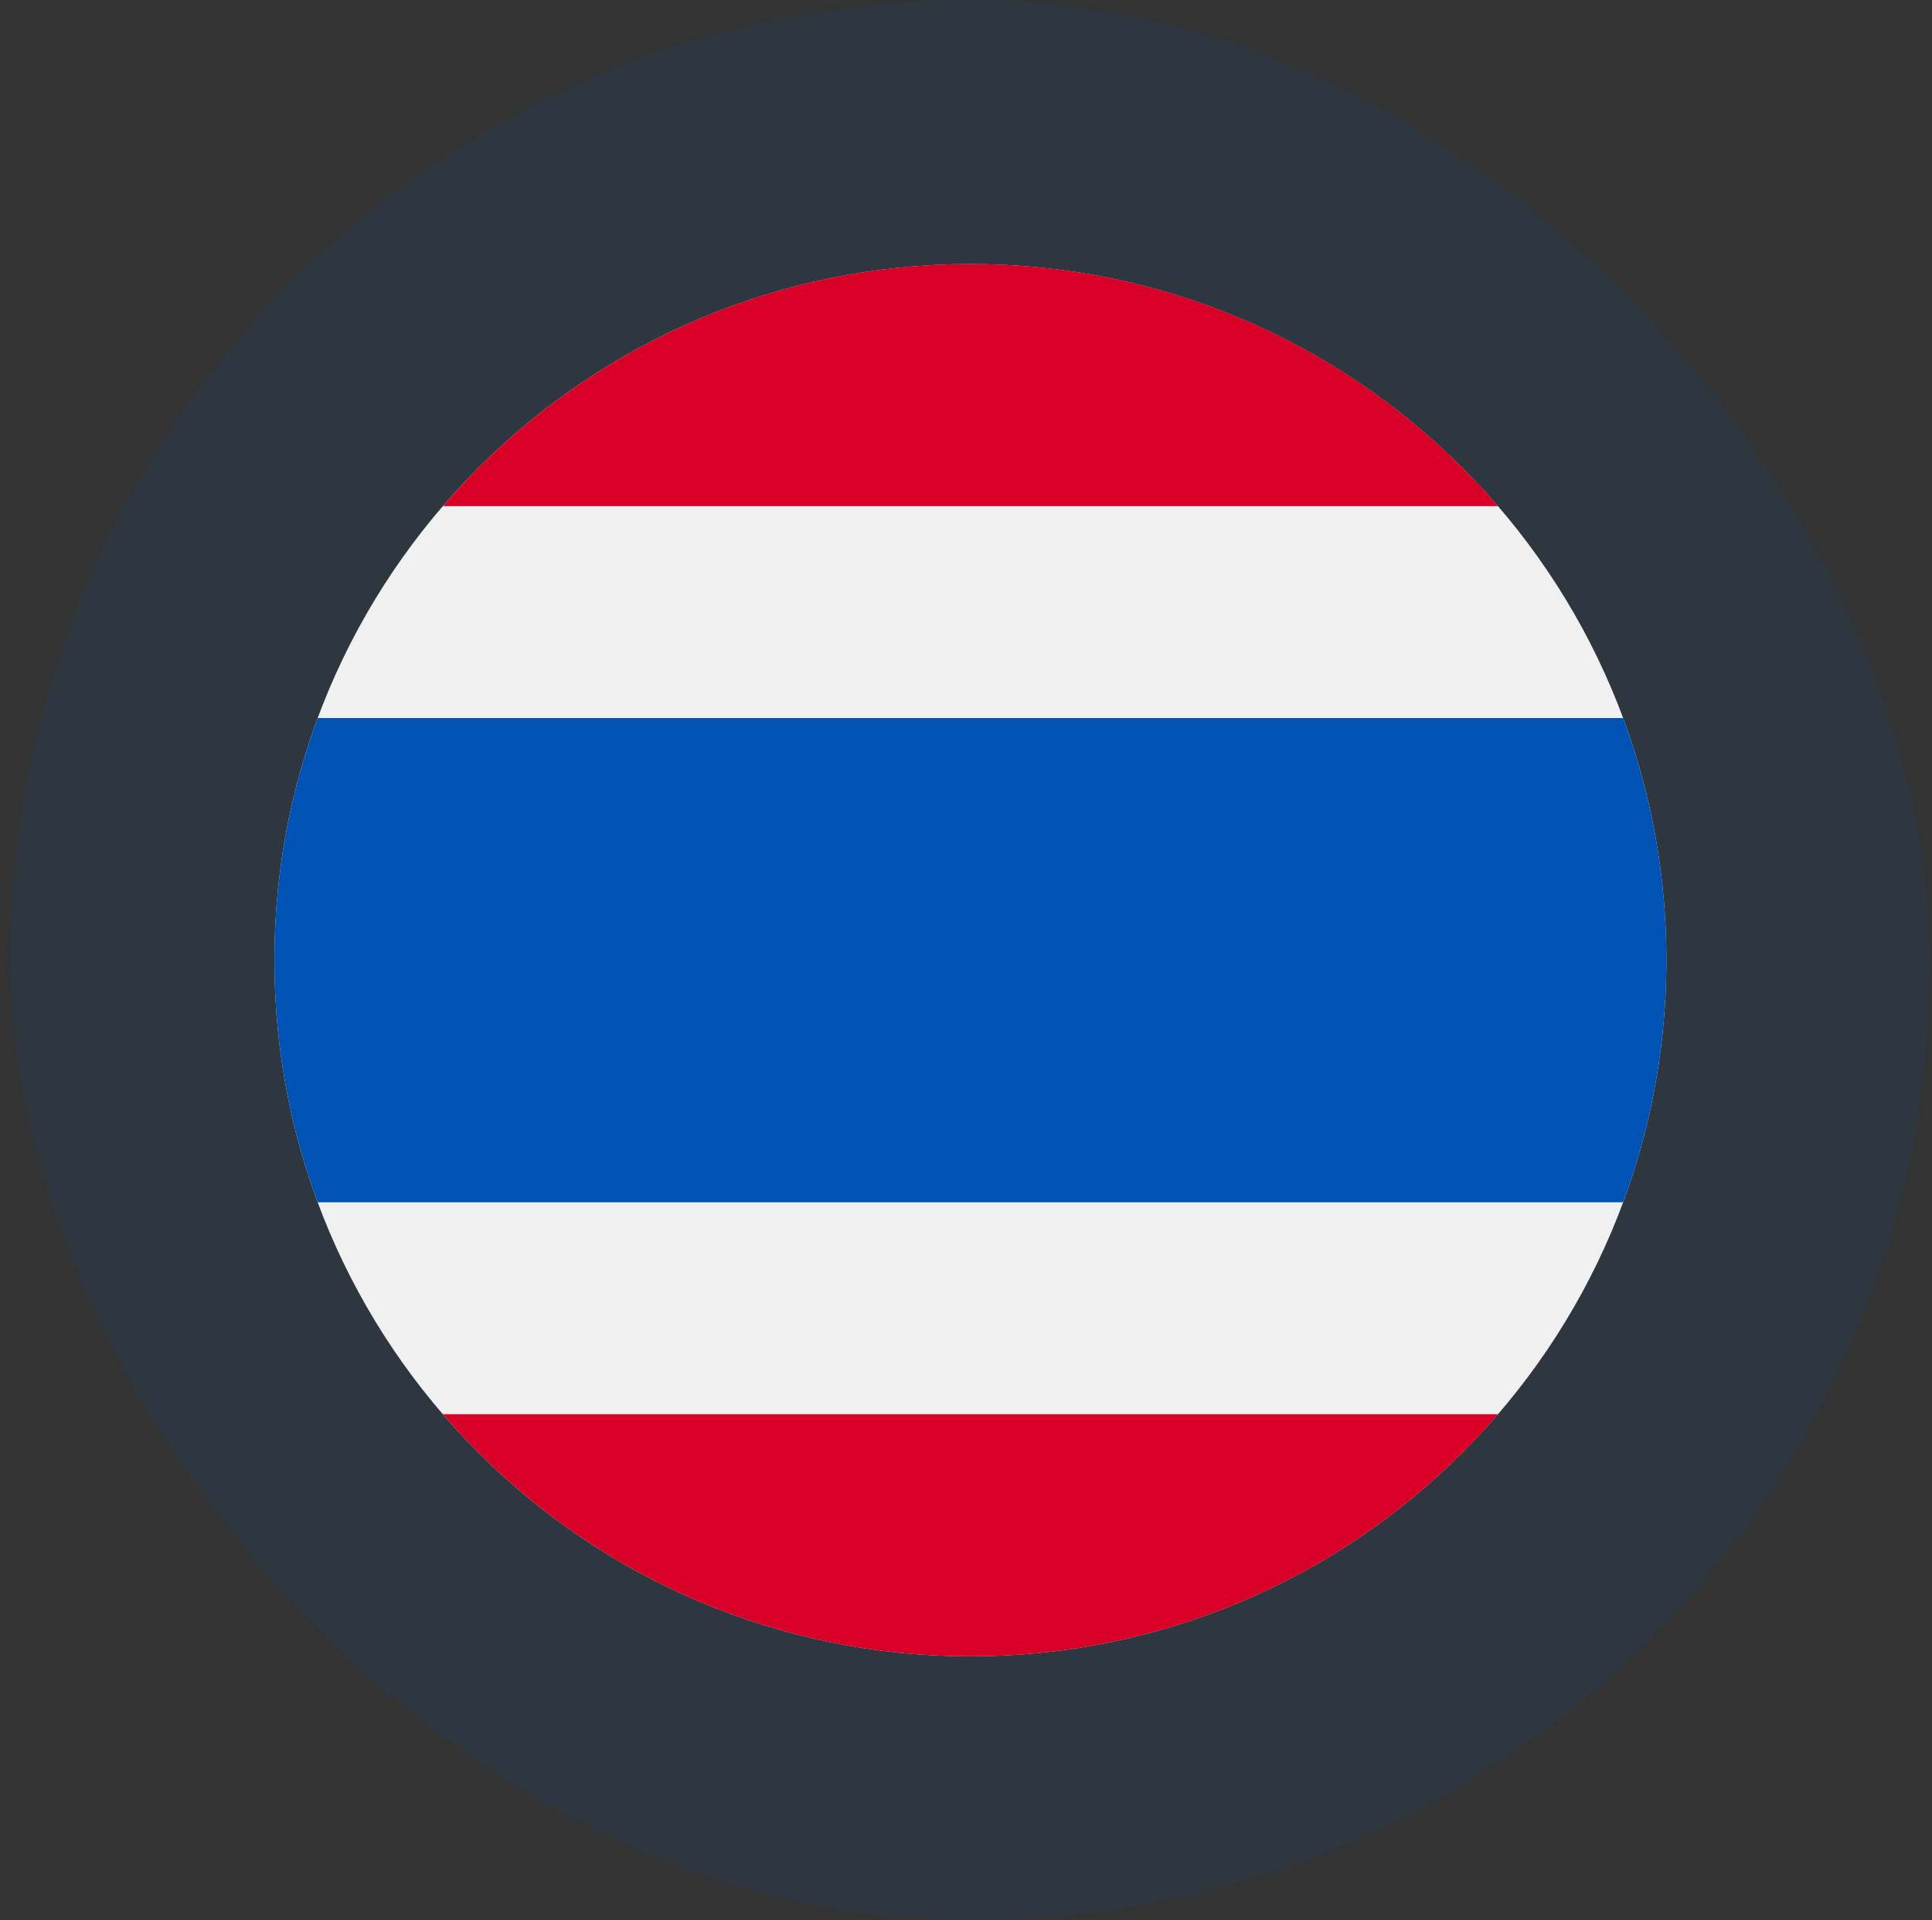
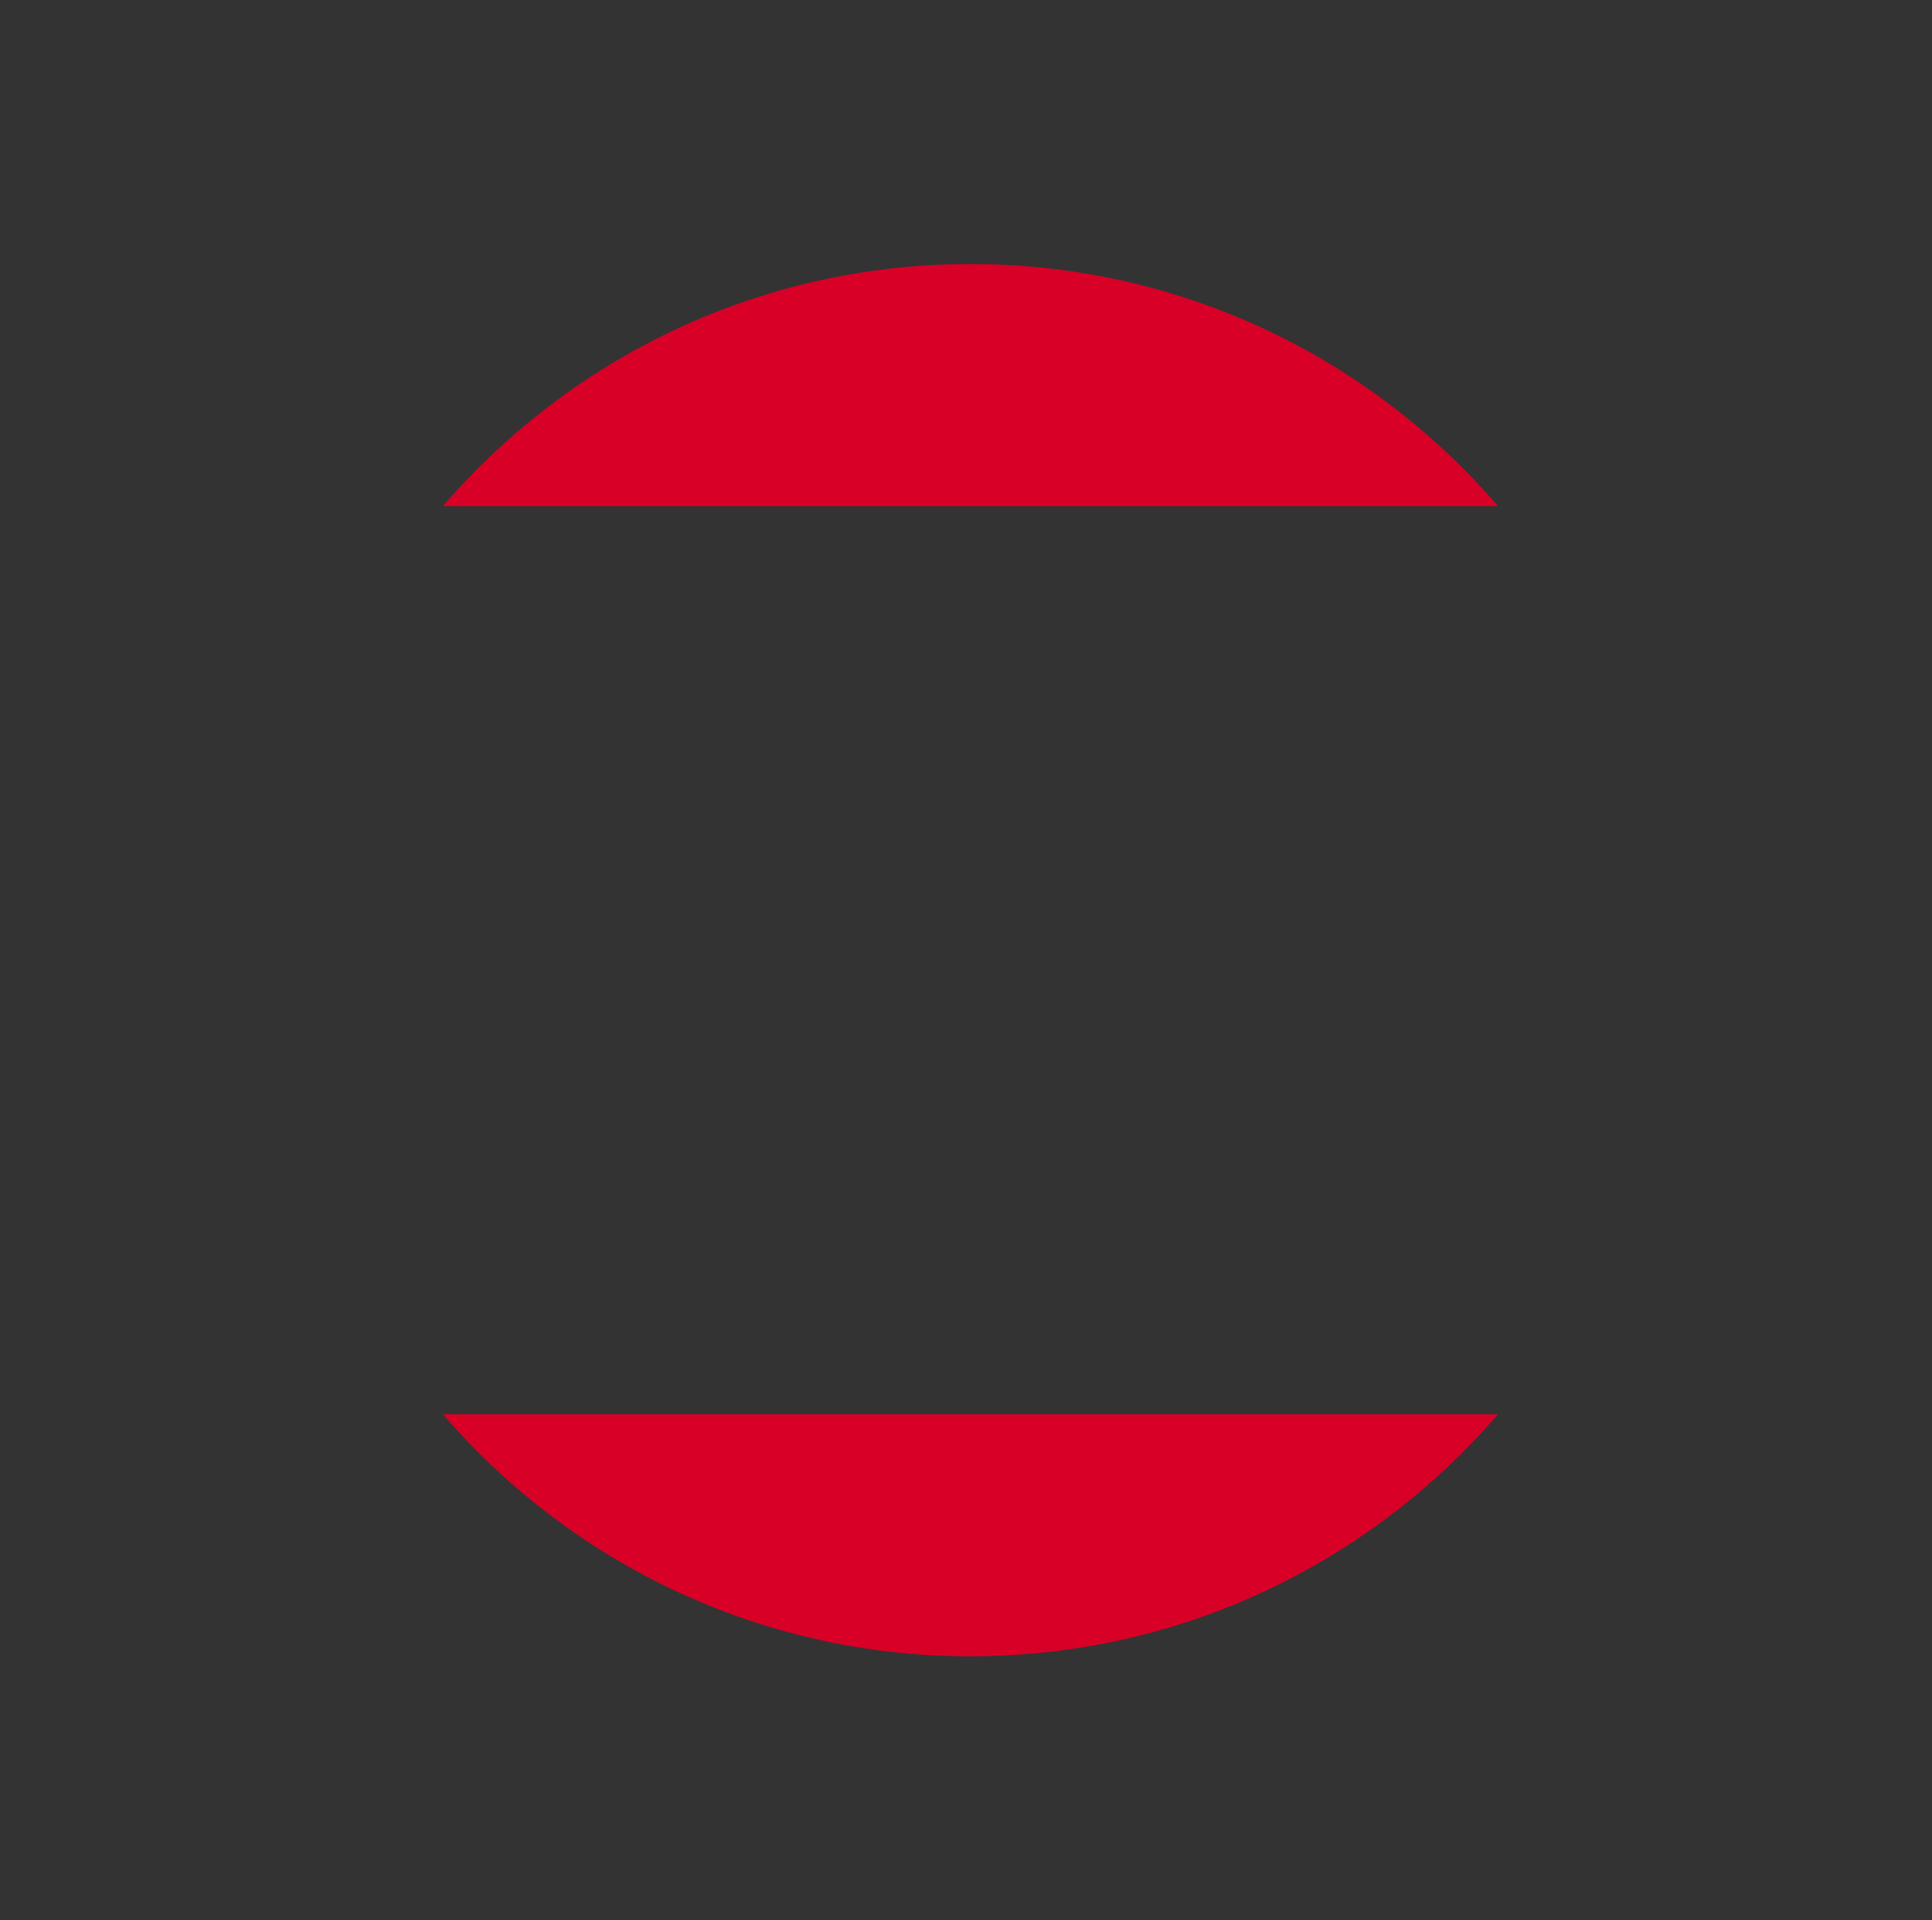
<svg xmlns="http://www.w3.org/2000/svg" width="161" height="160" viewBox="0 0 161 160" fill="none">
  <rect x="0" y="0" width="161" height="160" fill="#333333" stroke="none" />
-   <rect x="0.867" width="160" height="160" rx="80" fill="#0052B4" fill-opacity="0.1" />
  <g clip-path="url(#clip0_10611_20877)">
-     <path d="M80.867 138C112.9 138 138.867 112.033 138.867 80C138.867 47.968 112.9 22 80.867 22C48.835 22 22.867 47.968 22.867 80C22.867 112.033 48.835 138 80.867 138Z" fill="#F0F0F0" />
-     <path d="M135.26 59.826H26.475C24.143 66.109 22.867 72.905 22.867 79.999C22.867 87.094 24.143 93.89 26.475 100.173H135.26C137.591 93.89 138.867 87.094 138.867 79.999C138.867 72.905 137.591 66.109 135.26 59.826Z" fill="#0052B4" />
    <path d="M80.873 21.997C63.294 21.997 47.543 29.819 36.906 42.171H124.84C114.204 29.819 98.452 21.997 80.873 21.997Z" fill="#D80027" />
    <path d="M124.836 117.826H36.902C47.539 130.178 63.29 138 80.869 138C98.448 138 114.2 130.178 124.836 117.826Z" fill="#D80027" />
  </g>
  <defs>
    <clipPath id="clip0_10611_20877">
      <rect width="116" height="116" fill="white" transform="translate(22.867 22)" />
    </clipPath>
  </defs>
</svg>